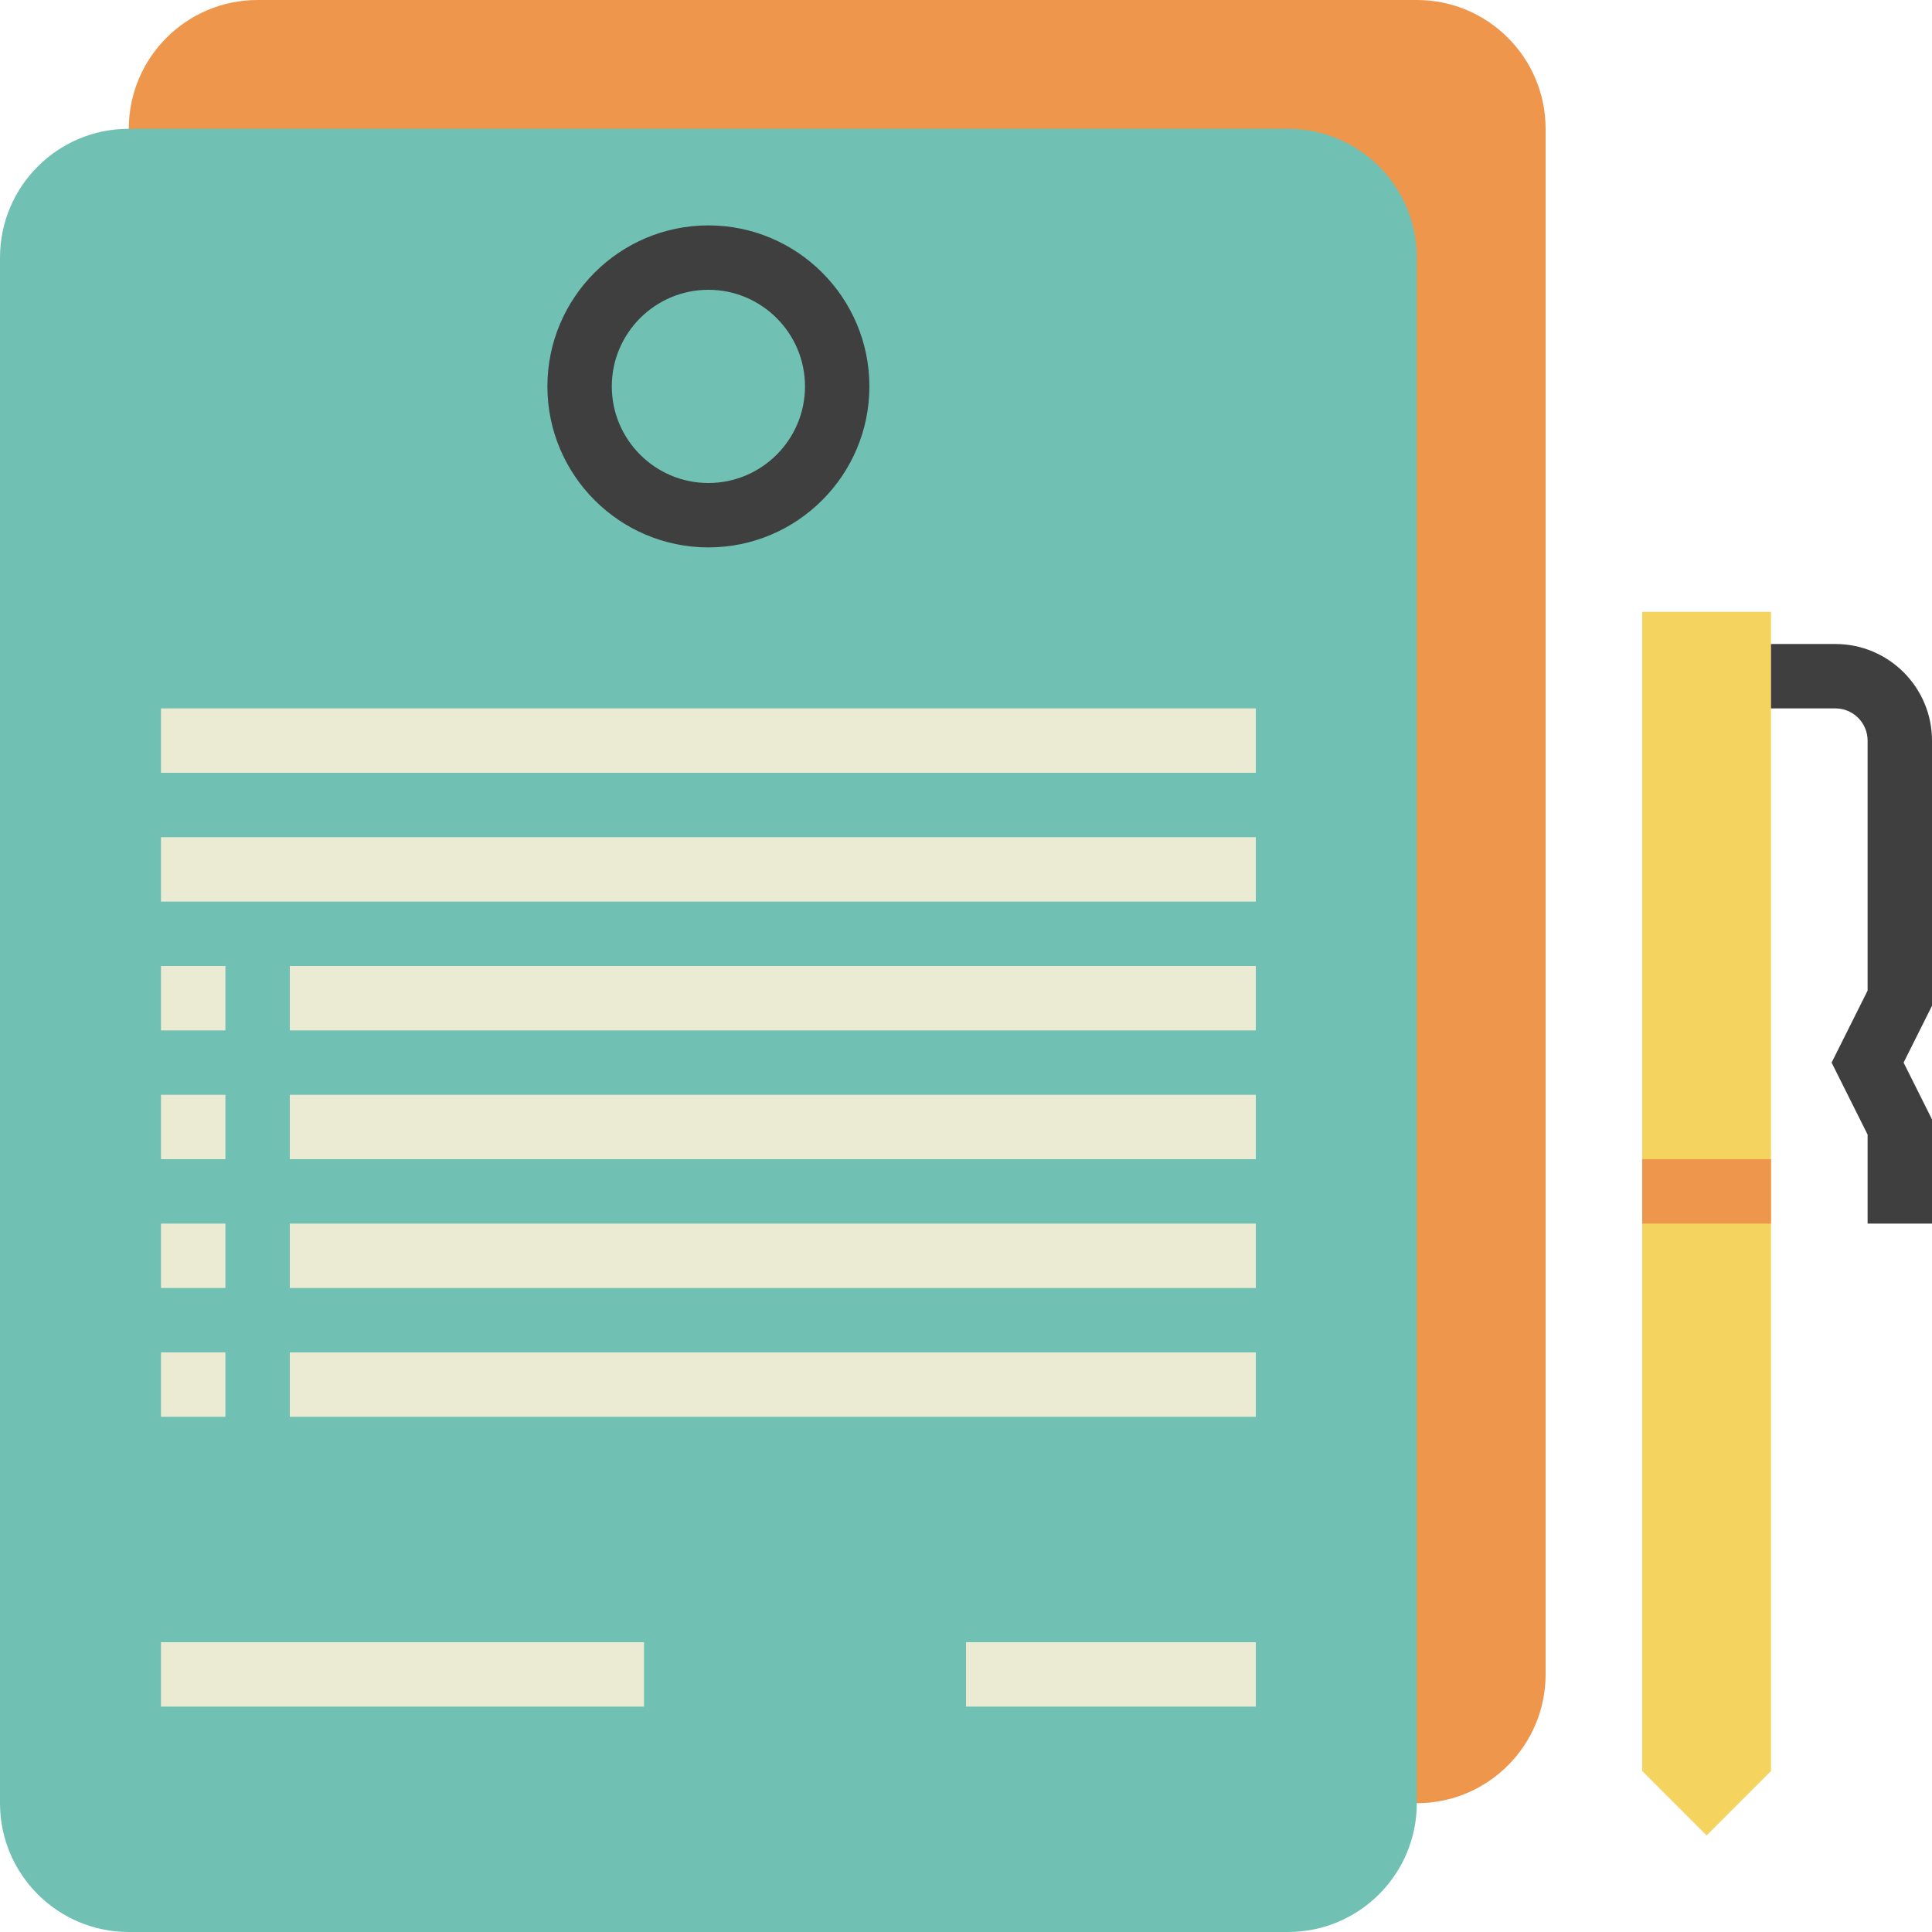
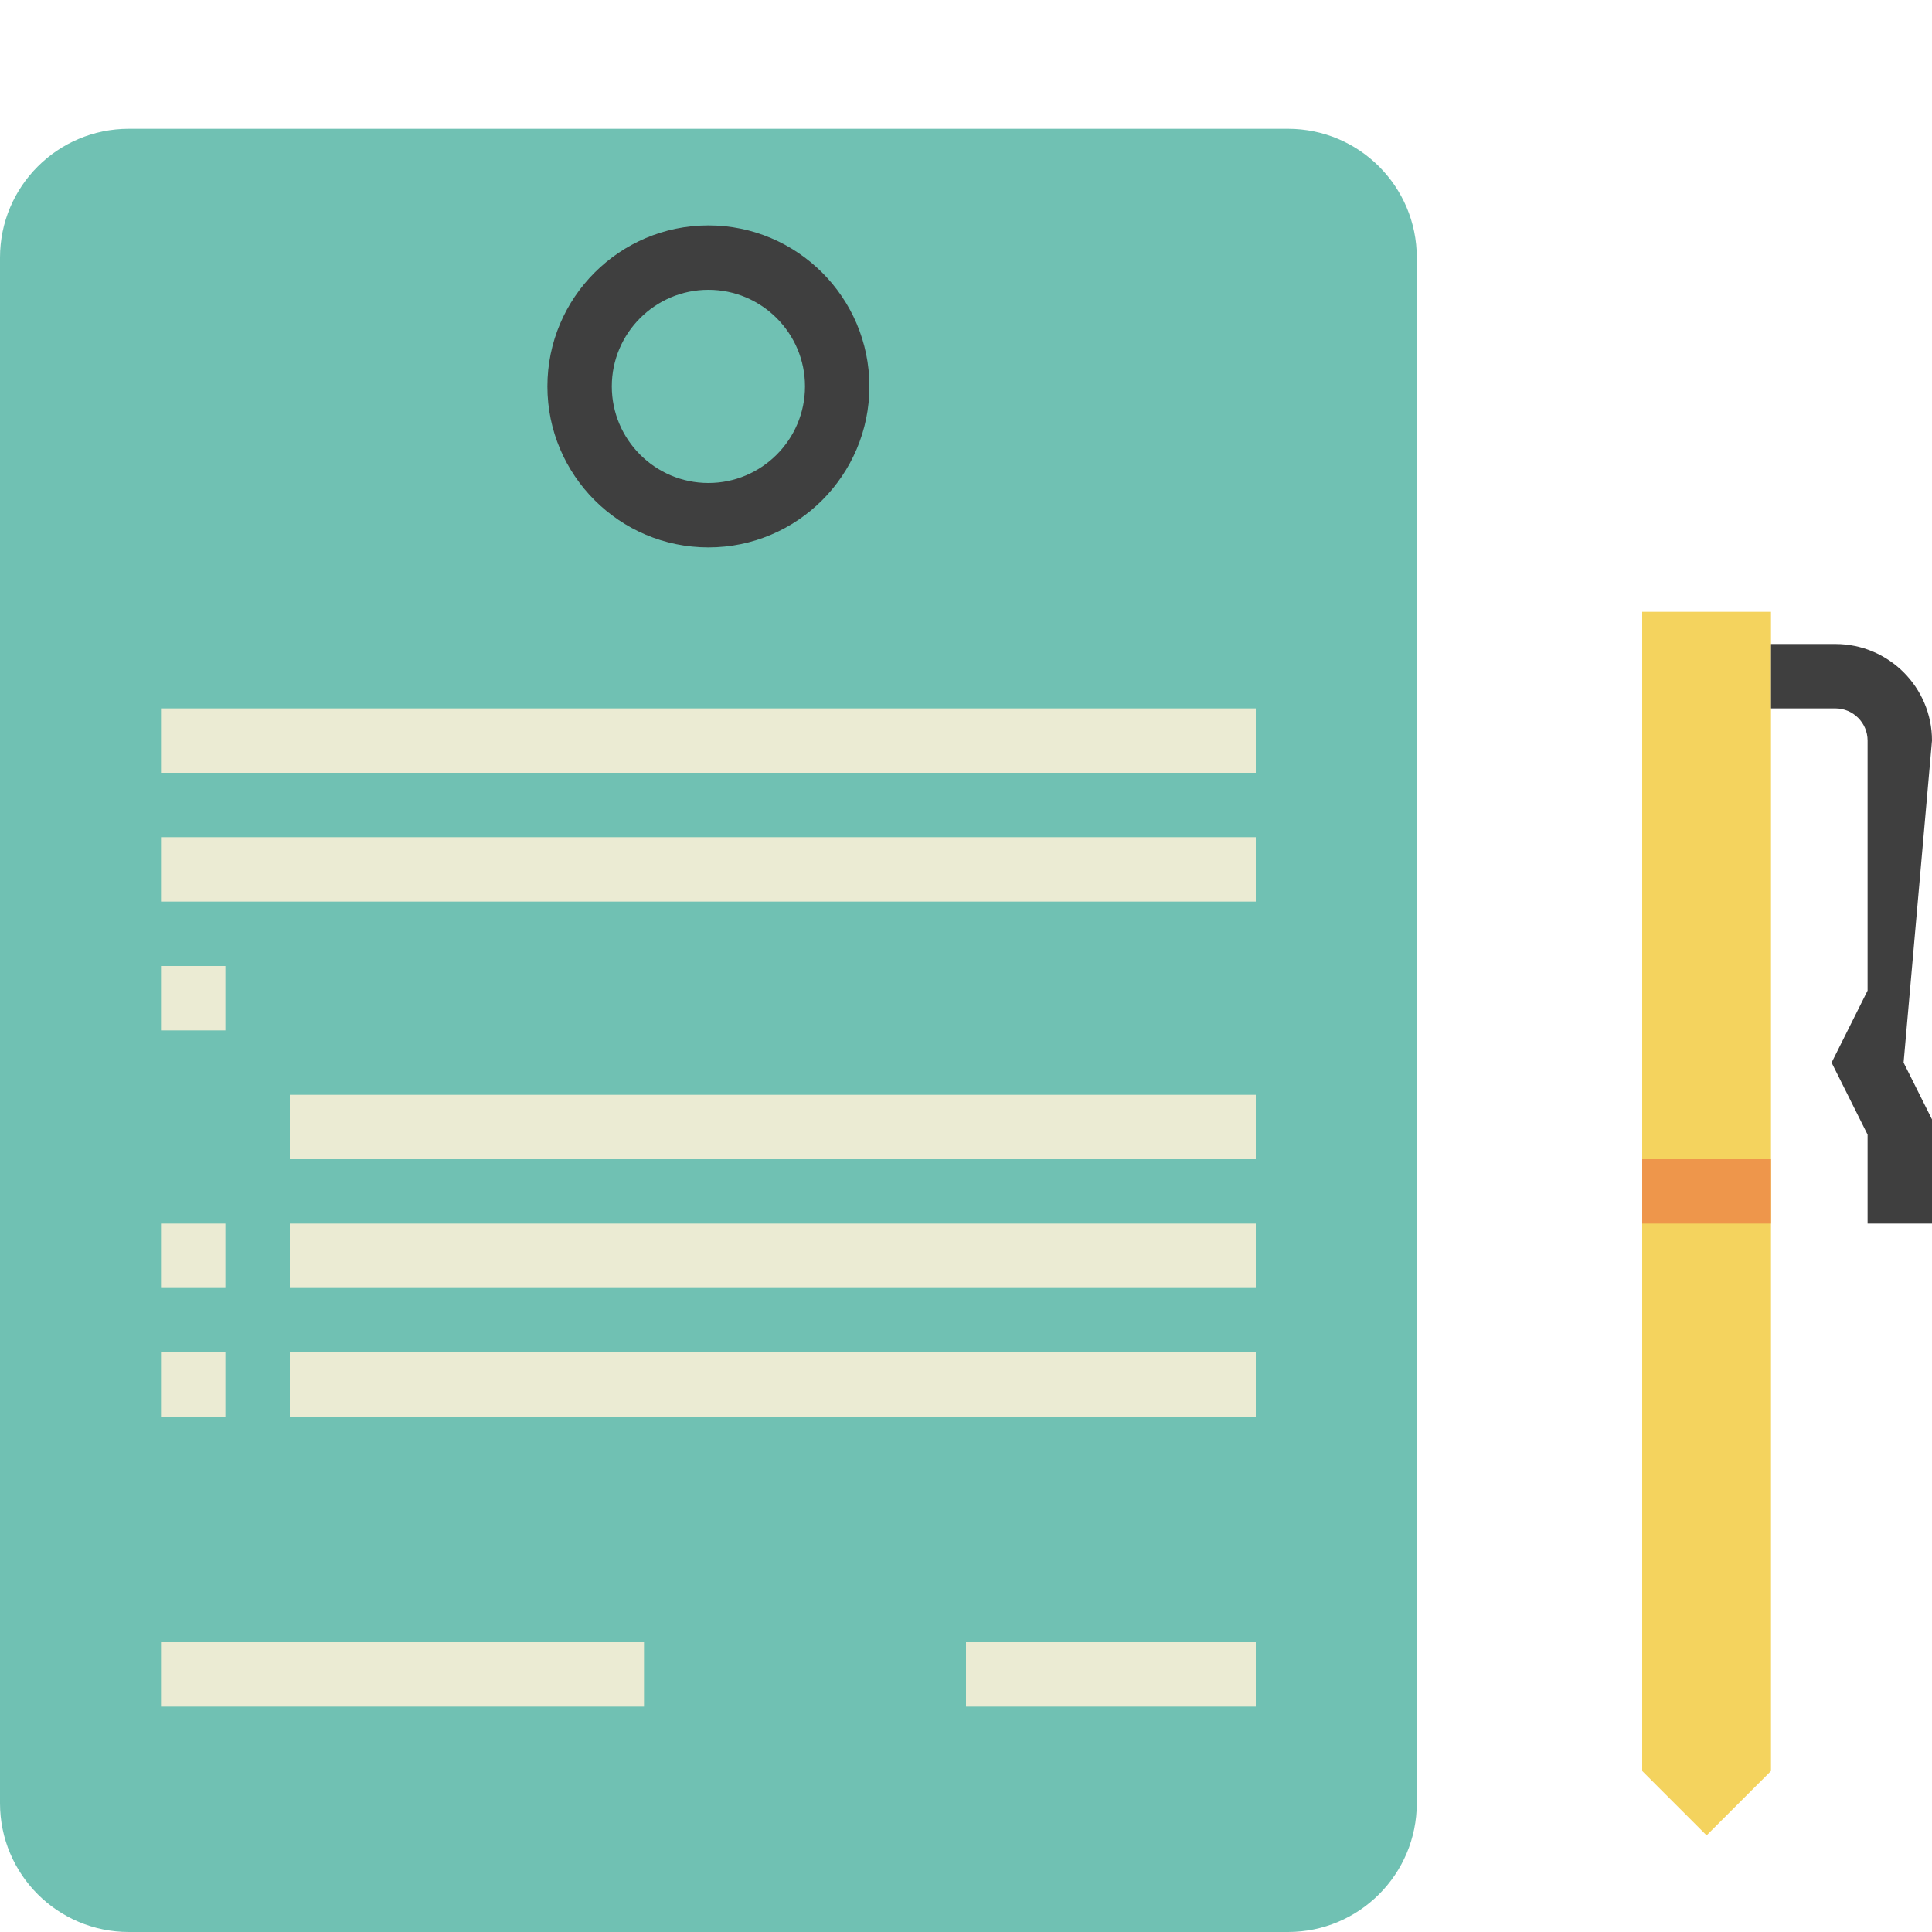
<svg xmlns="http://www.w3.org/2000/svg" version="1.1" id="Layer_1" x="0px" y="0px" viewBox="0 0 480 480" style="enable-background:new 0 0 480 480;" xml:space="preserve">
-   <path style="fill:#EE964B;" d="M32,32L32,32C32,14.328,46.328,0,64,0h288c17.672,0,32,14.328,32,32v384c0,17.672-14.328,32-32,32  l0,0L32,32z" />
  <path style="fill:#70C1B3;" d="M320,480H32c-17.672,0-32-14.328-32-32V64c0-17.672,14.328-32,32-32h288c17.672,0,32,14.328,32,32  v384C352,465.672,337.672,480,320,480z" />
  <path style="fill:#3F3F3F;" d="M176,136c-22.056,0-40-17.944-40-40s17.944-40,40-40s40,17.944,40,40S198.056,136,176,136z M176,72  c-13.232,0-24,10.768-24,24s10.768,24,24,24s24-10.768,24-24S189.232,72,176,72z" />
  <g>
    <rect x="40" y="176" style="fill:#EBEBD3;" width="272" height="16" />
    <rect x="40" y="208" style="fill:#EBEBD3;" width="272" height="16" />
-     <rect x="72" y="240" style="fill:#EBEBD3;" width="240" height="16" />
    <rect x="72" y="272" style="fill:#EBEBD3;" width="240" height="16" />
    <rect x="72" y="304" style="fill:#EBEBD3;" width="240" height="16" />
    <rect x="72" y="336" style="fill:#EBEBD3;" width="240" height="16" />
    <rect x="40" y="408" style="fill:#EBEBD3;" width="120" height="16" />
    <rect x="240" y="408" style="fill:#EBEBD3;" width="72" height="16" />
    <rect x="40" y="240" style="fill:#EBEBD3;" width="16" height="16" />
-     <rect x="40" y="272" style="fill:#EBEBD3;" width="16" height="16" />
    <rect x="40" y="304" style="fill:#EBEBD3;" width="16" height="16" />
    <rect x="40" y="336" style="fill:#EBEBD3;" width="16" height="16" />
  </g>
  <polygon style="fill:#F4D35E;" points="440,440 424,456 408,440 408,152 440,152 " />
  <rect x="408" y="288" style="fill:#EE964B;" width="32" height="16" />
-   <path style="fill:#3F3F3F;" d="M480,304h-16v-22.112L455.056,264L464,246.112V184c0-4.408-3.592-8-8-8h-16v-16h16  c13.232,0,24,10.768,24,24v65.888L472.944,264L480,278.112V304z" />
+   <path style="fill:#3F3F3F;" d="M480,304h-16v-22.112L455.056,264L464,246.112V184c0-4.408-3.592-8-8-8h-16v-16h16  c13.232,0,24,10.768,24,24L472.944,264L480,278.112V304z" />
  <g>
</g>
  <g>
</g>
  <g>
</g>
  <g>
</g>
  <g>
</g>
  <g>
</g>
  <g>
</g>
  <g>
</g>
  <g>
</g>
  <g>
</g>
  <g>
</g>
  <g>
</g>
  <g>
</g>
  <g>
</g>
  <g>
</g>
</svg>